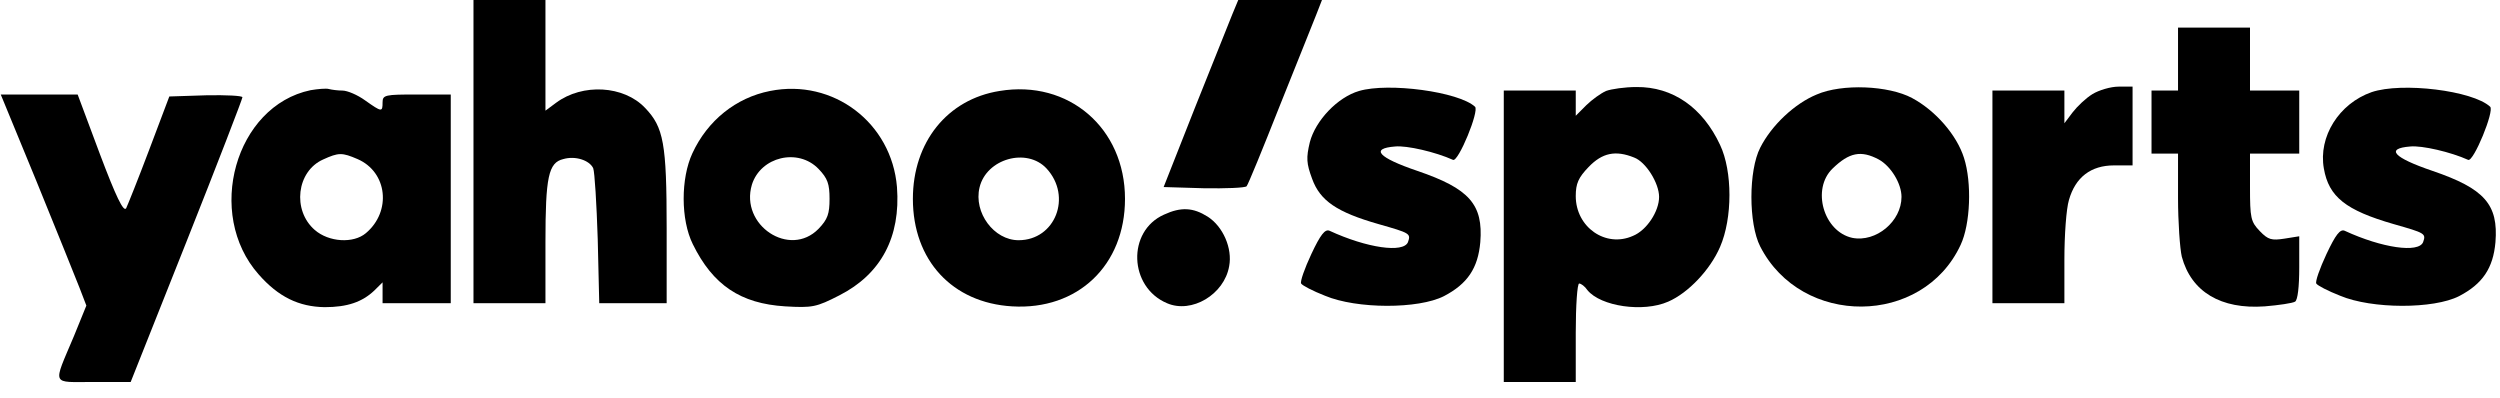
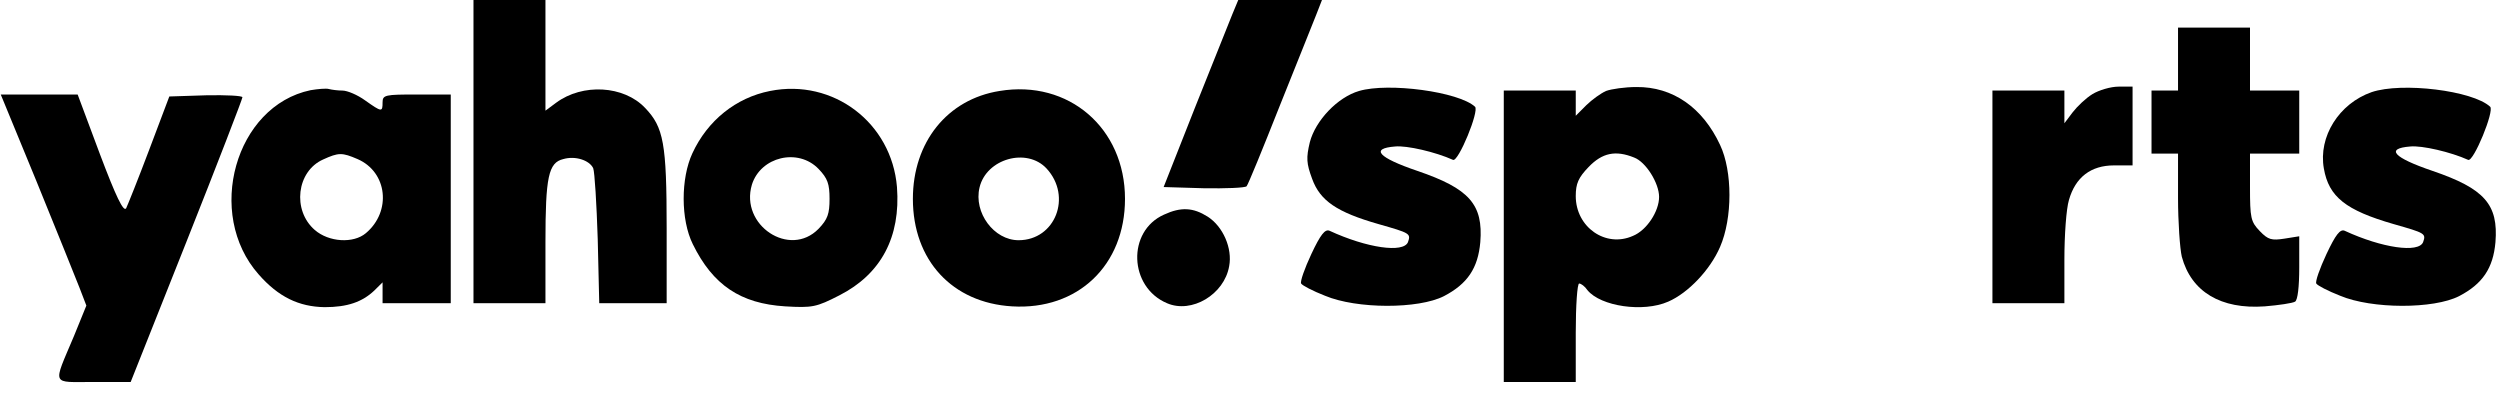
<svg xmlns="http://www.w3.org/2000/svg" width="176" height="28" viewBox="0 0 176 28" fill="none">
  <g clip-path="url(#clip0_404_1146)">
    <path d="M33.333 10.673V21.347H35.867H38.4V17.05C38.4 12.448 38.613 11.45 39.653 11.2C40.507 10.951 41.493 11.283 41.76 11.838C41.867 12.115 42 14.361 42.08 16.828L42.187 21.347H44.56H46.933V16.052C46.933 10.091 46.72 8.955 45.413 7.596C43.92 6.016 41.013 5.85 39.147 7.236L38.4 7.79V3.909V0H35.867H33.333V10.673Z" fill="black" />
    <path d="M86.747 1.026C86.507 1.608 85.333 4.574 84.107 7.624L81.92 13.168L84.72 13.252C86.293 13.279 87.653 13.224 87.76 13.113C87.867 13.002 88.907 10.451 90.08 7.485C91.28 4.519 92.427 1.608 92.667 1.026L93.067 -4.76837e-06H90.133H87.173L86.747 1.026Z" fill="black" />
    <path d="M153.333 4.158V6.376H152.4H151.467V8.594V10.812H152.4H153.333V13.917C153.333 15.636 153.467 17.521 153.6 18.075C154.267 20.543 156.347 21.79 159.44 21.568C160.427 21.485 161.387 21.346 161.573 21.236C161.76 21.125 161.867 20.182 161.867 18.824V16.634L160.827 16.8C159.92 16.939 159.68 16.883 159.093 16.273C158.453 15.608 158.4 15.358 158.4 13.168V10.812H160.133H161.867V8.594V6.376H160.133H158.4V4.158V1.941H155.867H153.333V4.158Z" fill="black" />
    <path d="M21.866 6.349C16.56 7.457 14.427 15.053 18.213 19.323C19.6 20.903 21.04 21.596 22.853 21.624C24.453 21.624 25.493 21.263 26.346 20.459L26.933 19.877V20.598V21.347H29.333H31.733V14V6.653H29.333C27.12 6.653 26.933 6.681 26.933 7.208C26.933 7.901 26.88 7.901 25.706 7.069C25.173 6.681 24.453 6.376 24.107 6.376C23.787 6.376 23.36 6.321 23.146 6.265C22.96 6.21 22.373 6.265 21.866 6.349ZM25.173 11.2C27.28 12.115 27.573 14.887 25.76 16.412C24.88 17.16 23.146 17.049 22.16 16.19C20.56 14.804 20.88 12.059 22.747 11.228C23.84 10.729 24.08 10.729 25.173 11.2Z" fill="black" />
    <path d="M54.213 6.404C51.813 6.875 49.813 8.483 48.747 10.784C47.92 12.559 47.92 15.469 48.773 17.188C50.187 20.071 52.133 21.374 55.28 21.568C57.2 21.679 57.467 21.624 59.093 20.792C62.027 19.295 63.413 16.689 63.147 13.168C62.773 8.65 58.667 5.517 54.213 6.404ZM57.627 11.893C58.267 12.559 58.4 12.947 58.4 14C58.4 15.053 58.267 15.442 57.627 16.107C55.6 18.186 52.08 15.857 52.933 13.002C53.547 11.034 56.187 10.396 57.627 11.893Z" fill="black" />
    <path d="M70.373 6.404C66.693 6.986 64.267 10.008 64.267 14C64.267 18.325 67.04 21.319 71.253 21.568C75.867 21.846 79.2 18.685 79.2 14C79.2 9.01 75.227 5.6 70.373 6.404ZM73.68 11.865C75.493 13.834 74.293 16.911 71.707 16.911C69.973 16.911 68.533 14.97 68.96 13.196C69.44 11.172 72.293 10.368 73.68 11.865Z" fill="black" />
    <path d="M95.68 6.404C94.16 6.848 92.613 8.483 92.213 10.008C91.947 11.117 91.973 11.505 92.373 12.586C92.933 14.139 94.133 14.943 97.04 15.774C99.28 16.412 99.333 16.44 99.12 17.049C98.8 17.826 96.24 17.465 93.6 16.246C93.28 16.107 92.96 16.523 92.32 17.881C91.84 18.907 91.52 19.822 91.6 19.96C91.68 20.099 92.427 20.487 93.28 20.82C95.52 21.762 99.867 21.762 101.653 20.848C103.307 19.988 104.053 18.879 104.213 17.049C104.427 14.388 103.44 13.279 99.787 12.032C97.013 11.089 96.453 10.451 98.213 10.313C99.04 10.23 101.067 10.701 102.293 11.255C102.667 11.422 104.16 7.79 103.84 7.513C102.693 6.459 97.76 5.794 95.68 6.404Z" fill="black" />
    <path d="M113.066 6.404C112.693 6.57 112.08 7.014 111.68 7.402L110.933 8.151V7.263V6.376H108.4H105.866V16.634V26.891H108.4H110.933V23.426C110.933 21.513 111.04 19.96 111.173 19.96C111.306 19.96 111.573 20.154 111.76 20.432C112.693 21.568 115.68 22.012 117.44 21.236C118.853 20.626 120.4 18.99 121.093 17.382C121.973 15.358 121.973 12.059 121.093 10.202C119.866 7.568 117.76 6.099 115.2 6.127C114.4 6.127 113.44 6.265 113.066 6.404ZM115.04 11.089C115.866 11.394 116.8 12.891 116.8 13.861C116.8 14.887 115.92 16.218 114.96 16.606C113.04 17.465 110.933 15.996 110.933 13.806C110.933 12.919 111.12 12.503 111.84 11.755C112.8 10.757 113.733 10.562 115.04 11.089Z" fill="black" />
-     <path d="M127.893 6.654C126.346 7.291 124.72 8.816 123.92 10.396C123.093 12.004 123.093 15.747 123.92 17.355C126.826 23.038 135.36 22.982 138.026 17.244C138.72 15.774 138.826 12.864 138.266 11.117C137.76 9.509 136.266 7.79 134.613 6.903C132.96 6.016 129.68 5.877 127.893 6.654ZM132.266 11.228C133.12 11.699 133.866 12.919 133.866 13.861C133.866 15.58 132.08 17.077 130.4 16.745C128.373 16.301 127.52 13.307 129.013 11.866C130.186 10.729 131.013 10.562 132.266 11.228Z" fill="black" />
    <path d="M147.307 6.626C146.853 6.903 146.24 7.485 145.92 7.901L145.333 8.677V7.513V6.376H142.8H140.267V13.861V21.347H142.8H145.333V18.27C145.333 16.551 145.467 14.693 145.653 14.083C146.107 12.475 147.2 11.644 148.827 11.644H150.133V8.871V6.099H149.147C148.587 6.099 147.76 6.349 147.307 6.626Z" fill="black" />
    <path d="M166.96 6.487C164.666 7.291 163.2 9.62 163.6 11.865C163.946 13.861 165.146 14.804 168.506 15.774C170.746 16.412 170.8 16.44 170.586 17.049C170.266 17.826 167.706 17.465 165.066 16.246C164.746 16.107 164.426 16.523 163.786 17.881C163.306 18.907 162.986 19.822 163.066 19.96C163.146 20.099 163.893 20.487 164.746 20.82C166.986 21.762 171.333 21.762 173.12 20.848C174.773 19.988 175.52 18.879 175.68 17.049C175.893 14.388 174.906 13.279 171.253 12.032C168.48 11.089 167.92 10.451 169.68 10.313C170.506 10.23 172.533 10.701 173.76 11.255C174.133 11.422 175.626 7.79 175.306 7.513C174.08 6.376 169.093 5.766 166.96 6.487Z" fill="black" />
    <path d="M2.587 12.808C3.973 16.218 5.333 19.572 5.6 20.265L6.08 21.513L5.2 23.675C3.707 27.224 3.573 26.891 6.587 26.891H9.2L13.147 16.966C15.307 11.533 17.067 6.958 17.067 6.848C17.067 6.737 15.92 6.681 14.507 6.709L11.92 6.792L10.507 10.535C9.733 12.586 8.987 14.444 8.88 14.665C8.693 14.943 8.16 13.834 7.04 10.867L5.467 6.654H2.773H0.053L2.587 12.808Z" fill="black" />
    <path d="M81.947 15.109C79.333 16.273 79.466 20.21 82.16 21.347C83.893 22.095 86.186 20.737 86.533 18.741C86.773 17.493 86.106 15.941 85.013 15.248C84 14.61 83.147 14.555 81.947 15.109Z" fill="black" />
  </g>
  <defs>
    <clipPath id="clip0_404_1146">
      <rect width="176" height="28" fill="white" />
    </clipPath>
  </defs>
</svg>